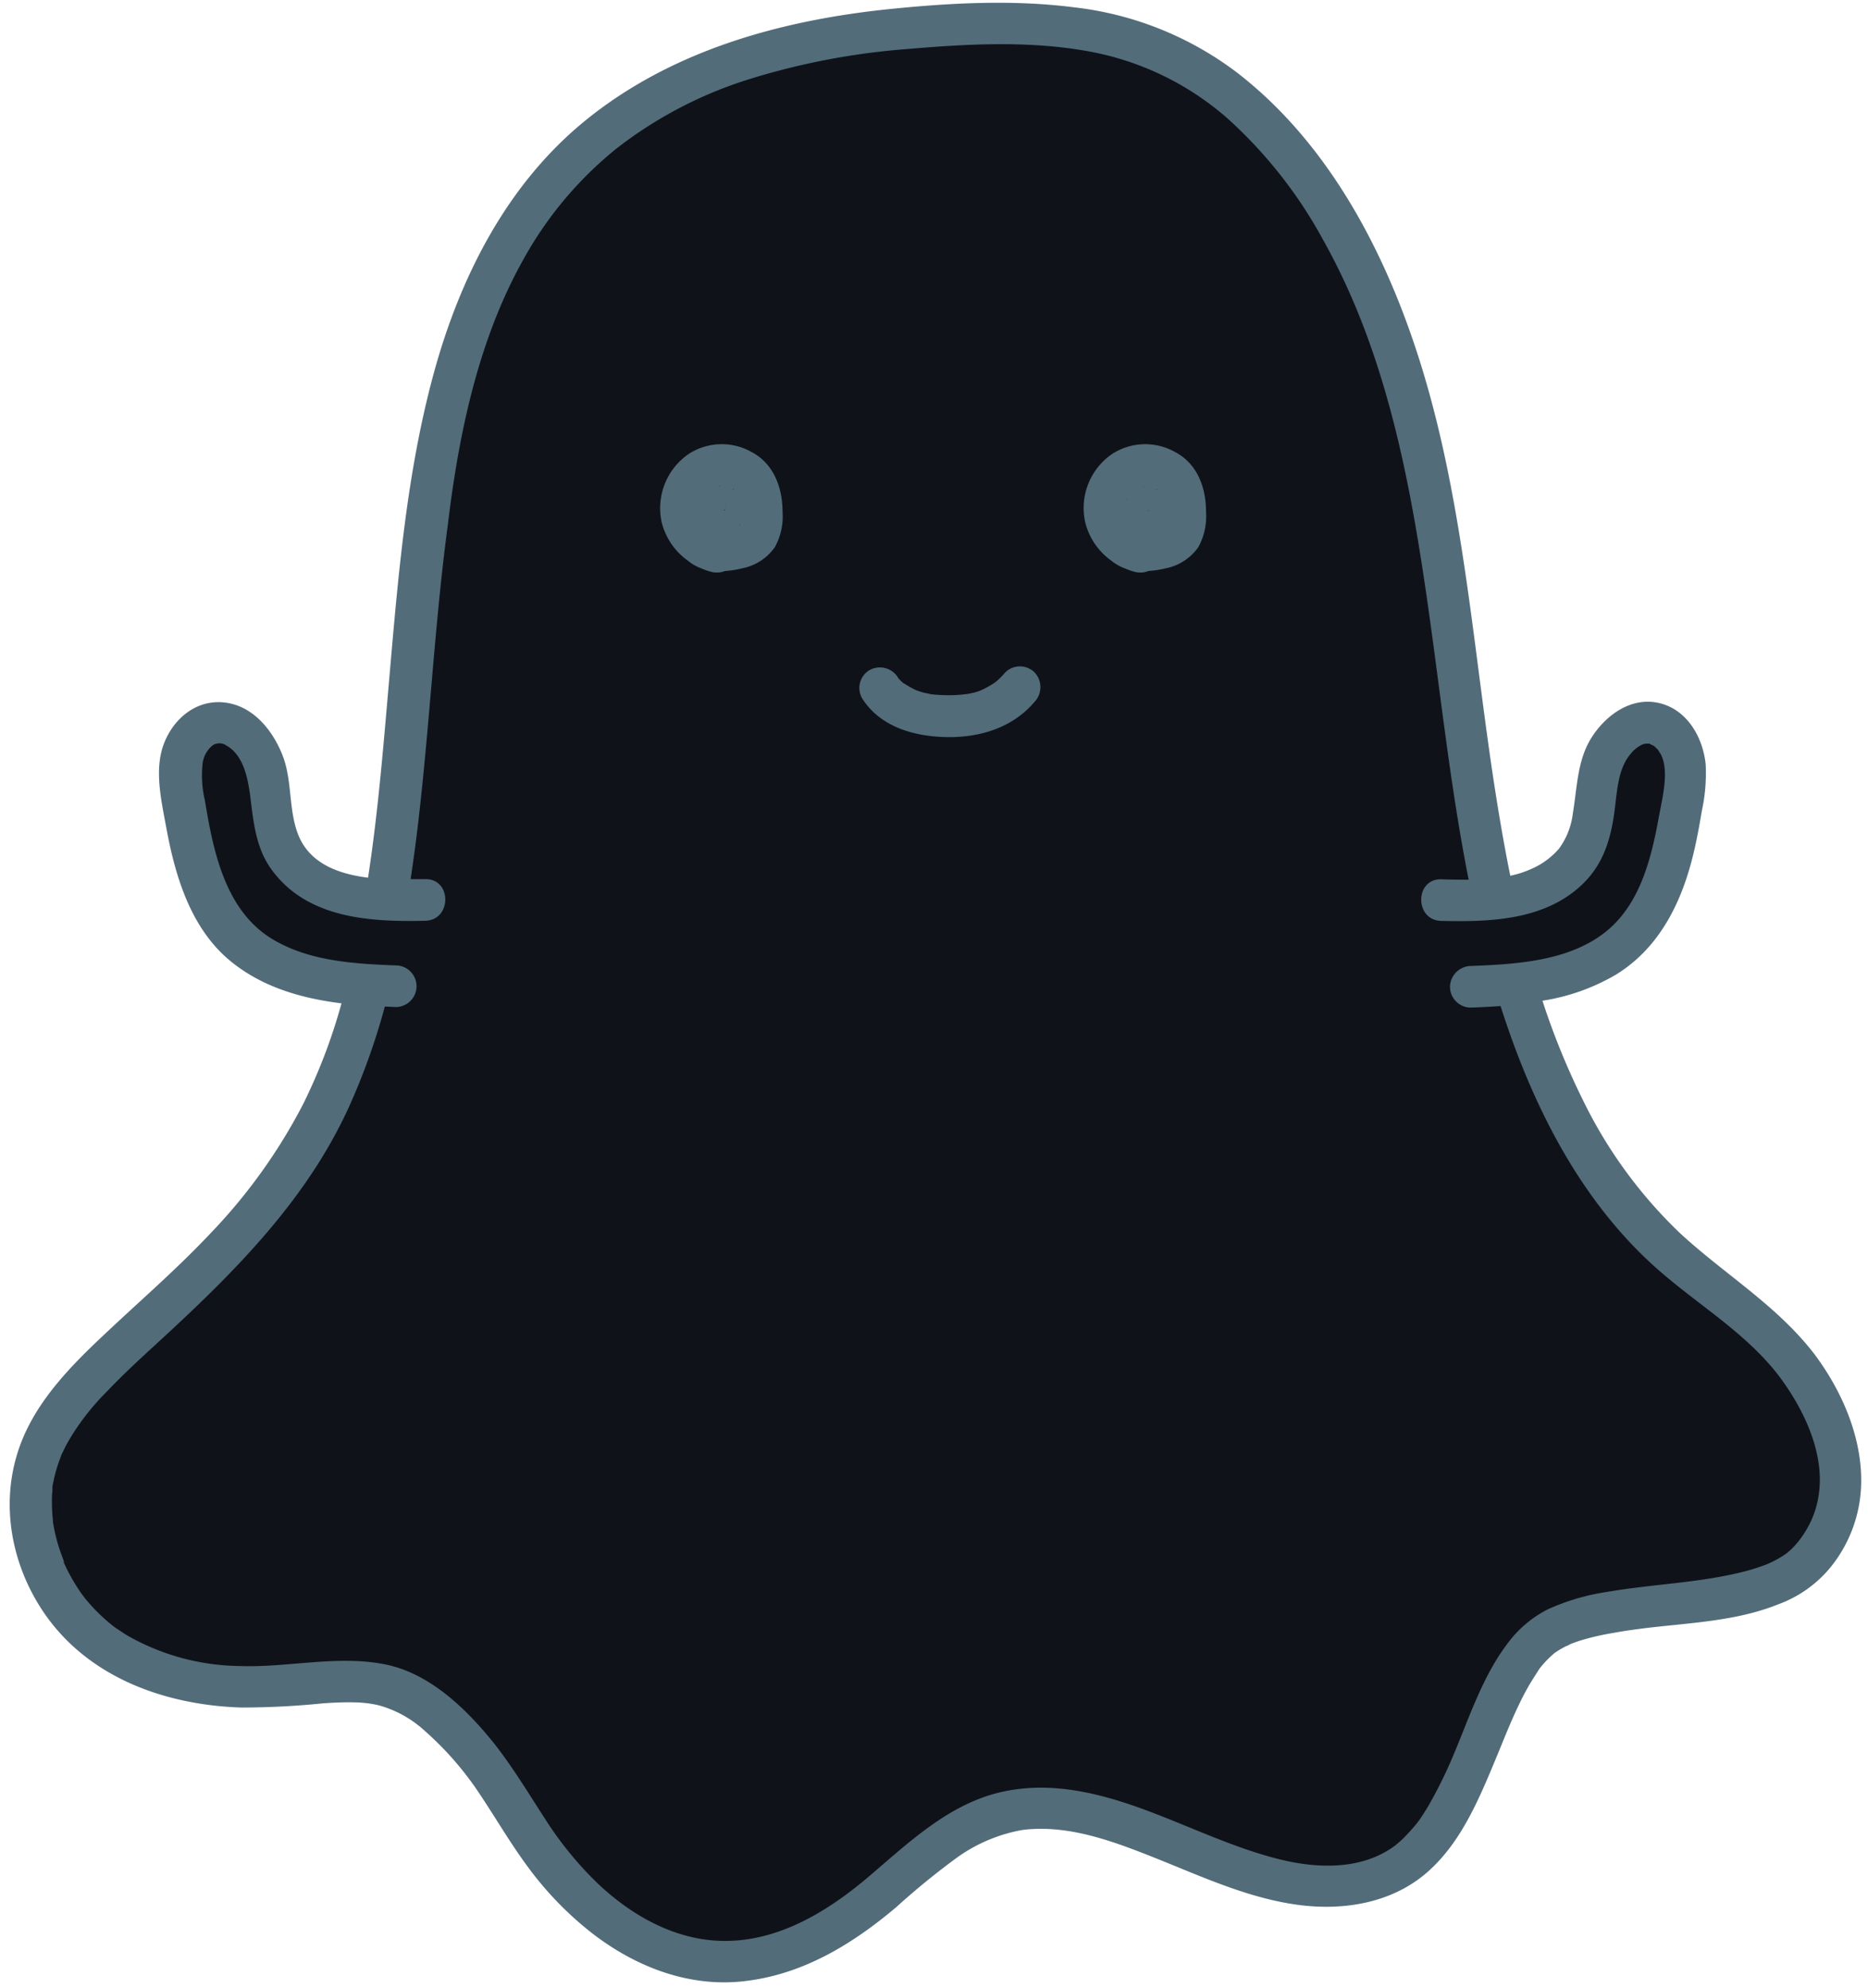
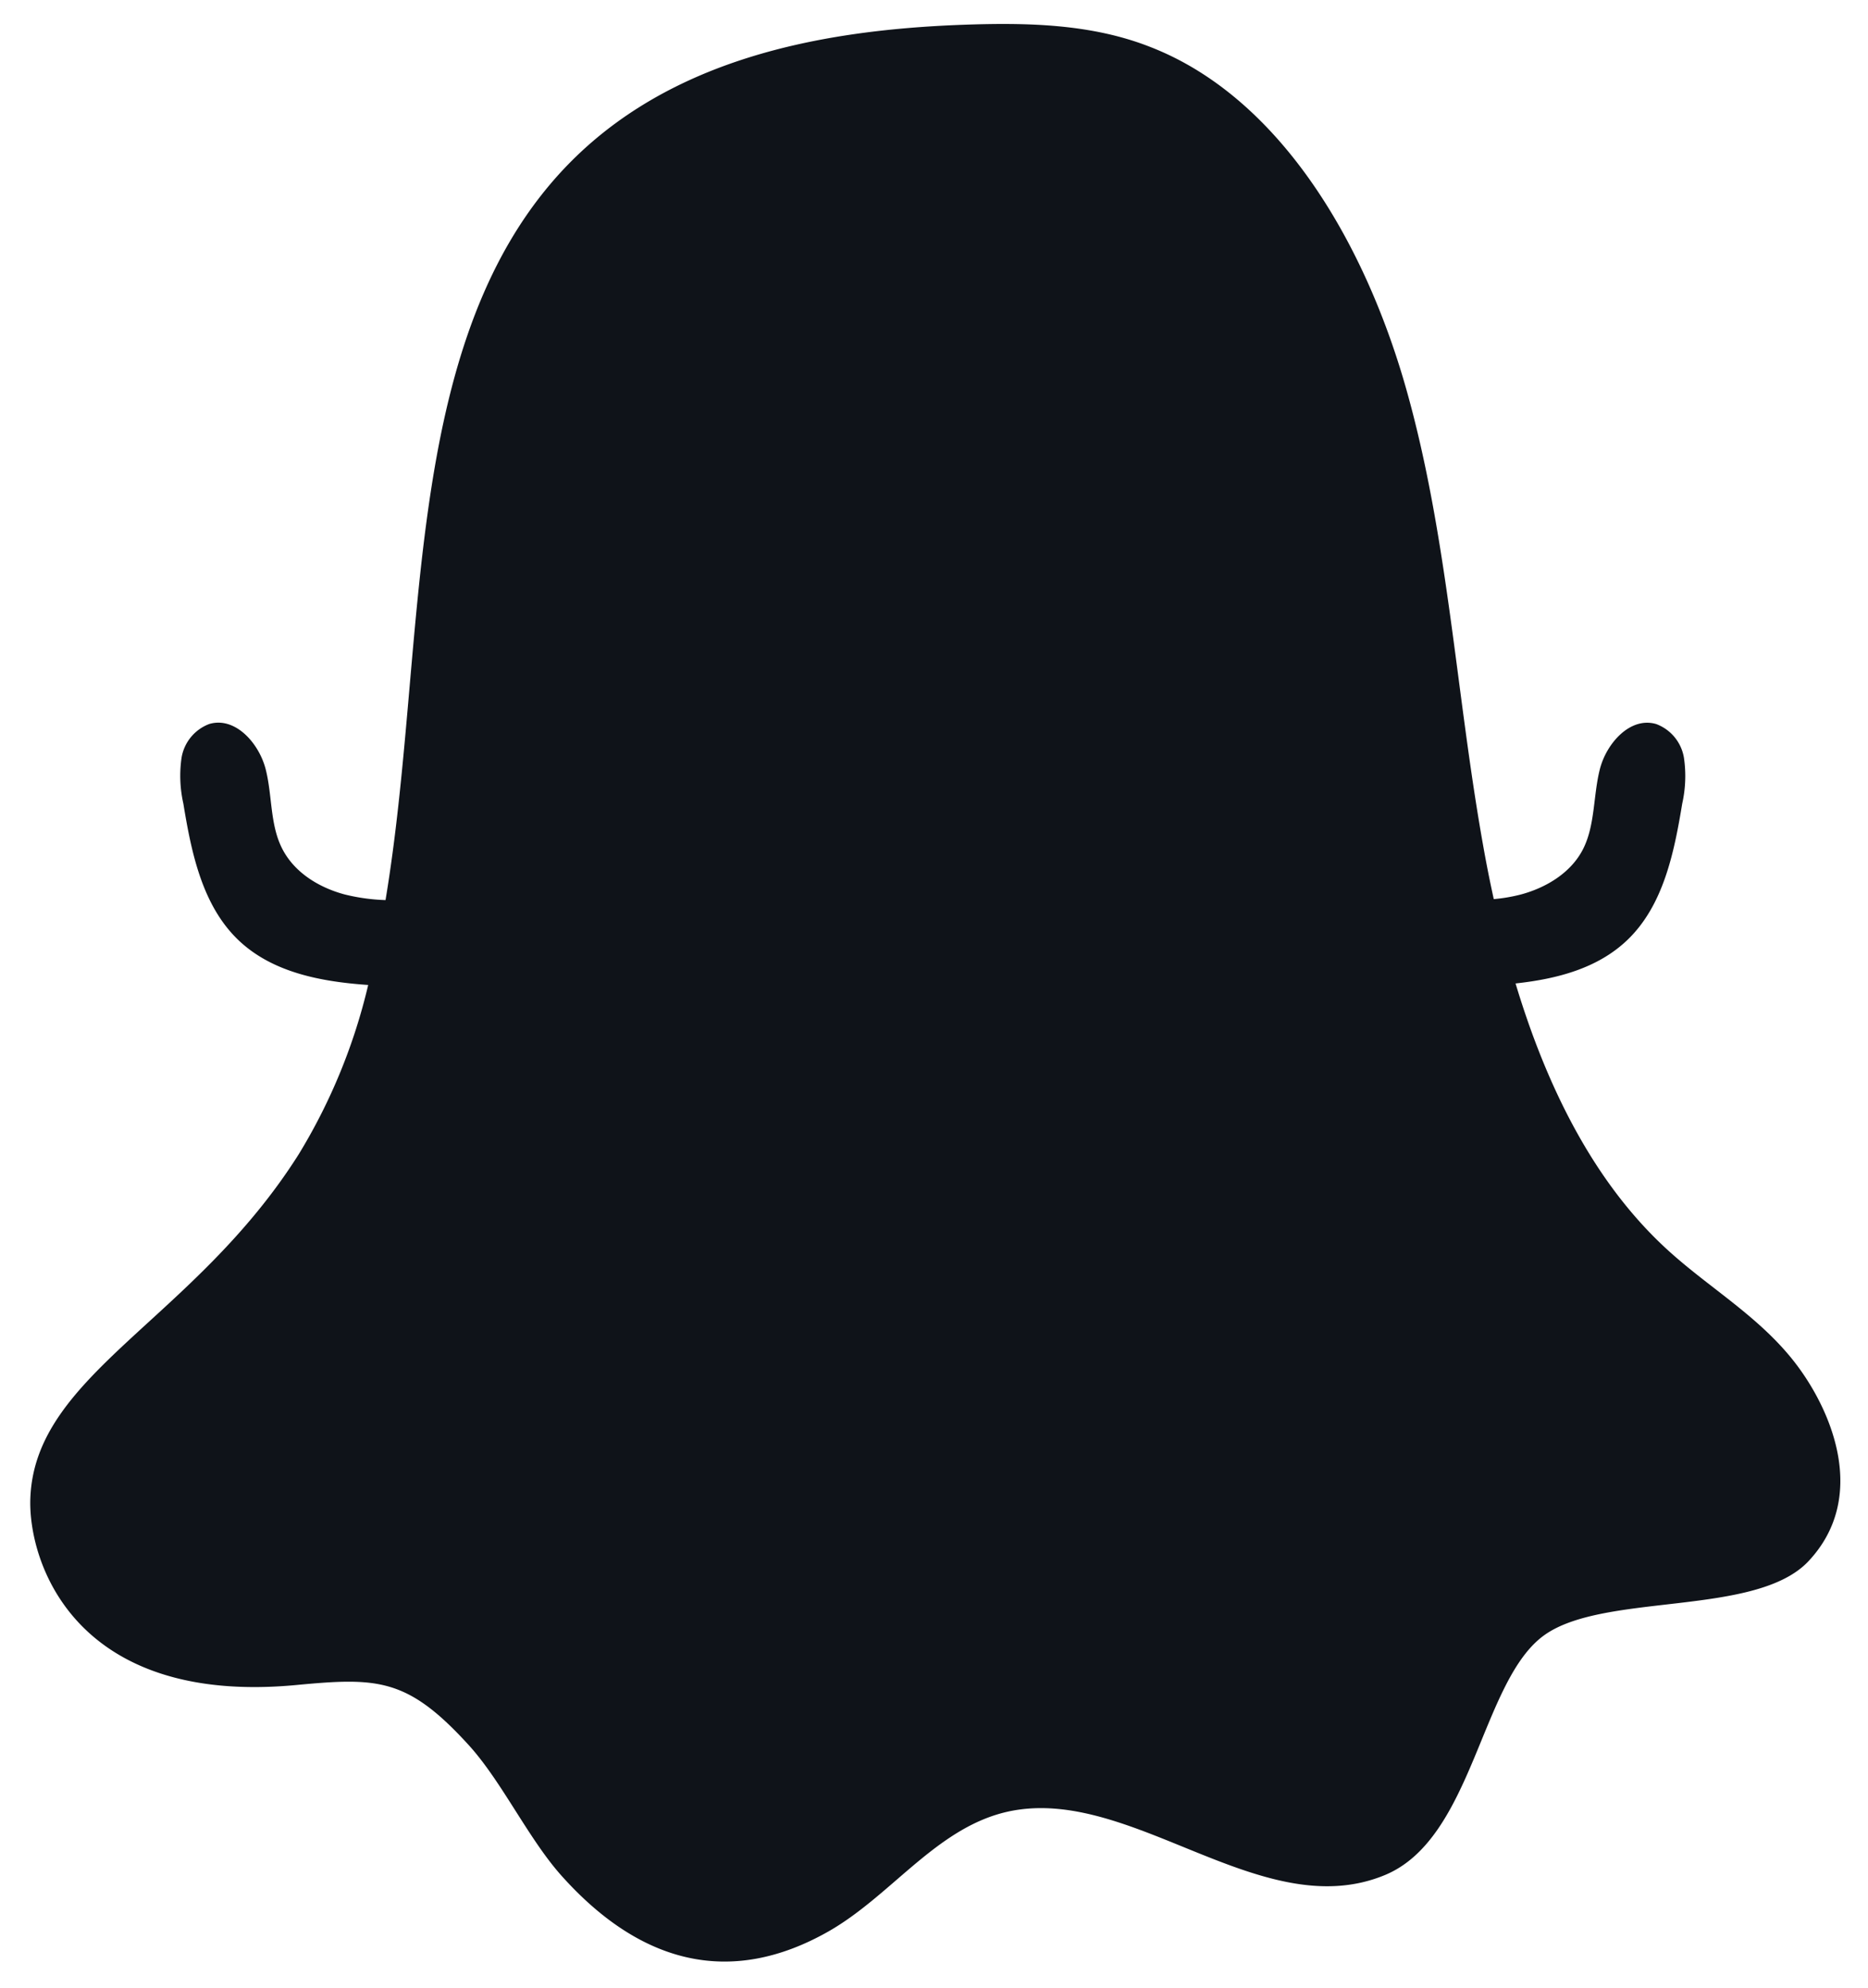
<svg xmlns="http://www.w3.org/2000/svg" data-name="Layer 1" fill="#536c7a" height="286.6" preserveAspectRatio="xMidYMid meet" version="1" viewBox="-1.4 -0.4 269.4 286.6" width="269.4" zoomAndPan="magnify">
  <g id="change1_1">
    <path d="M259.4,224.72c-7.55,8-29.31,4.48-38,10.59-9.24,6.48-10.25,29.35-23.08,34.65-18.37,7.6-37.85-14.47-56.14-8.67-9.24,2.93-15.46,11.83-24,16.74-14.23,8.13-27.24,4.73-38.62-8-4.78-5.36-8.6-13.58-13.36-18.81-8.82-9.68-13.1-9.78-24.9-8.66-32.07,3-38.7-17.92-38.32-27C3.69,197.7,26.54,190,41.7,166a83.53,83.53,0,0,0,10-24.38c-6.89-.48-13.89-1.82-18.78-6.53-5.17-5-6.72-12.55-7.88-19.64a18.19,18.19,0,0,1-.26-6.57,6.29,6.29,0,0,1,4-4.89c3.73-1.11,7.18,2.76,8.14,6.54s.6,7.92,2.36,11.4,5.32,5.64,9,6.63a28.05,28.05,0,0,0,5.92.82c6-36,2.17-77.94,23.93-103.43,15-17.57,38-22,59.39-22.78C146.63,2.85,156,3,164.59,6.41c18.43,7.21,30.7,27.8,36.76,49.09s7.22,44,11.13,65.92q.69,3.92,1.55,7.82a23.8,23.8,0,0,0,3.92-.67c3.72-1,7.3-3.2,9-6.63s1.42-7.62,2.37-11.4,4.41-7.65,8.14-6.54a6.28,6.28,0,0,1,4,4.89,18.18,18.18,0,0,1-.25,6.57c-1.17,7.09-2.71,14.66-7.88,19.64-4.27,4.11-10.15,5.65-16.16,6.3,4.48,14.87,11.27,28.66,21.85,38.35,6.17,5.65,13.5,9.77,18.68,16.63S268,215.58,259.4,224.72Z" fill="#0f1319" />
  </g>
  <g id="change2_1">
-     <path d="M106.93,64.74a8.76,8.76,0,0,0-9,.31,9.48,9.48,0,0,0-3.91,9.82,9.65,9.65,0,0,0,3.77,5.56,6.42,6.42,0,0,0,1.93,1.11,8.77,8.77,0,0,0,1.54.53,3.22,3.22,0,0,0,1.89-.14,14.13,14.13,0,0,0,2.5-.39,7.48,7.48,0,0,0,4.71-3.07,9.2,9.2,0,0,0,1.1-5.08C111.45,69.91,110.19,66.43,106.93,64.74Zm-6.87,6.91,0,0a1.72,1.72,0,0,0,.07-.21l0,0A1.45,1.45,0,0,1,100.06,71.65Zm3.07,1.47s0,0,0,.06l0-.05s0,0,0,0Zm0-.23h0v.05h0Zm-.78-.29h0Zm-.11-2.92h0l.25,0h.06A.67.67,0,0,1,102.22,69.68Zm.93,3.54c0,.08,0,.06-.05,0A.36.36,0,0,1,103,73l0,0,0,0v0h0s0,0,0,0h0a.15.15,0,0,1,0,.06l.05,0v0h0l0,0Zm.07-.45h0a.56.56,0,0,1,0-.08.87.87,0,0,1,.14-.12A.73.73,0,0,0,103.22,72.77Zm1-2.65.09,0,.14.1,0,0A.51.51,0,0,1,104.24,70.12Zm1.08,5.16,0,0-.06,0,.11-.12ZM168,64.74a8.78,8.78,0,0,0-9,.31,9.45,9.45,0,0,0-3.9,9.82,9.64,9.64,0,0,0,3.76,5.56,6.47,6.47,0,0,0,1.94,1.11,8.67,8.67,0,0,0,1.53.53,3.25,3.25,0,0,0,1.9-.14,14.43,14.43,0,0,0,2.5-.39,7.49,7.49,0,0,0,4.7-3.07,9.2,9.2,0,0,0,1.1-5.08C172.54,69.91,171.28,66.43,168,64.74Zm-6.87,6.91,0,0,.06-.21,0,0C161.19,71.54,161.17,71.6,161.16,71.65Zm3.07,1.47v.06l0-.05s0,0,0,0Zm0-.23h0v.05h0Zm-.78-.29h0Zm-.1-2.92h0l.26,0h.06A.7.7,0,0,1,163.32,69.68Zm.93,3.54c0,.08,0,.06-.05,0a.28.28,0,0,1-.08-.15l0,0,0,0v0h0v0h0a.11.11,0,0,0,0,.06s0,0,.05,0,0,0,0,0h0l0,0Zm.06-.45h0l.06-.08a.87.87,0,0,1,.14-.12A1,1,0,0,0,164.31,72.77Zm1-2.65.08,0,.14.1,0,0C165.43,70.23,165.34,70.15,165.34,70.12Zm1.08,5.16,0,0,0,0a.77.77,0,0,1,.1-.12ZM147.8,96.55a3.09,3.09,0,0,1,0,4.25c-3.15,3.71-7.82,5.14-12.56,5.08s-9.66-1.44-12.28-5.55A3,3,0,0,1,124,96.22a3.07,3.07,0,0,1,4.11,1.08l.07.12.33.35.41.37h0l.07,0a11.42,11.42,0,0,0,1.16.69c.16.09.33.17.5.25l.18.08c.38.13.77.26,1.16.36.15,0,.81.16.78.17a23.6,23.6,0,0,0,2.79.15,19.81,19.81,0,0,0,2.61-.19,10.66,10.66,0,0,0,1.15-.25l.5-.16,0,0h0A13,13,0,0,0,142.1,98l.18-.14.46-.41a11.38,11.38,0,0,0,.82-.88A3,3,0,0,1,147.8,96.55Zm112.48,98.31c-5.42-7.07-13-11.53-19.46-17.52a67.06,67.06,0,0,1-14-19.26,105.71,105.71,0,0,1-5.77-14.19,29.94,29.94,0,0,0,10.63-3.78c6.58-4.06,9.77-11.09,11.37-18.39.39-1.75.7-3.51,1-5.27a25.48,25.48,0,0,0,.54-6.63C244.21,106,242,102,238,101s-7.67,1.56-9.8,4.84-2.13,7.2-2.76,11a10.78,10.78,0,0,1-2,5.12,11.09,11.09,0,0,1-4.16,3,14.31,14.31,0,0,1-2.87.91c-1.25-6.18-2.24-12.41-3.11-18.6-2.68-19.13-4.36-38.68-10.43-57.13-5-15.22-13.12-30.32-26.06-40.22A47.87,47.87,0,0,0,153.46.65C144.83-.45,135.9,0,127.27.87c-16,1.6-32,6-44.57,16.37-11.13,9.2-17.77,22.4-21.53,36.13-3.86,14.12-5.11,28.84-6.37,43.37-.86,9.86-1.63,19.68-3.12,29.41-4.41-.55-8.57-2.12-10.15-6.4-1.33-3.6-.78-7.62-2.17-11.21-1.33-3.43-4-6.88-7.85-7.57-4.24-.77-7.76,2-9.24,5.78s-.4,8.31.32,12.23c1.3,7.1,3.59,14.68,9.46,19.37,4.59,3.66,10.12,5.21,15.8,5.92a81.07,81.07,0,0,1-5.54,14.54,79.81,79.81,0,0,1-13.45,18.72c-4.92,5.22-10.37,9.89-15.58,14.83-4.25,4-8.59,8.47-11.06,13.88-3.66,8-2.63,17.17,1.91,24.64,6.2,10.2,17.71,14.54,29.22,14.92a116.61,116.61,0,0,0,11.81-.6c1.54-.11,3.09-.18,4.64-.14.63,0,1.27.07,1.9.14l.59.09c.36.06.71.14,1.07.23a16.18,16.18,0,0,1,6.57,3.71A45.55,45.55,0,0,1,67.6,258c2.42,3.59,4.58,7.36,7.17,10.84A48.64,48.64,0,0,0,84,278.35c6.17,4.77,13.74,7.76,21.64,6.94,8.55-.89,15.75-5.25,22.2-10.69a107.54,107.54,0,0,1,8.94-7.28,23.13,23.13,0,0,1,9.3-3.87c6.66-.82,13.17,1.67,19.43,4.17,6.59,2.64,13.16,5.67,20.26,6.63,6.74.91,13.88-.3,19-5,4.59-4.19,7.11-10.2,9.45-15.82,1.22-2.92,2.06-5.14,3.35-7.86.6-1.26,1.24-2.51,2-3.71.33-.54.68-1.06,1-1.58l.14-.2.1-.12c.19-.23.38-.45.58-.67.38-.42.8-.81,1.22-1.19l.13-.12.1-.07c.29-.19.57-.38.87-.55s.53-.3.81-.43c.09,0,.49-.23.55-.27.58-.23,1.16-.43,1.75-.61a37.31,37.31,0,0,1,4.42-1c1.67-.31,3-.48,4.43-.67,6.45-.79,13.32-1,19.41-3.47a17.47,17.47,0,0,0,7.54-5.36A19.83,19.83,0,0,0,267,214C267.3,207.13,264.31,200.24,260.28,194.86Zm.57,20.54a13.51,13.51,0,0,1-1.71,4.73,13.82,13.82,0,0,1-1.41,2,11.24,11.24,0,0,1-.82.87c-.09.09-.49.43-.53.48a12.91,12.91,0,0,1-1.35.87c-.29.17-.58.32-.88.46l-.7.32a29,29,0,0,1-4.07,1.25c-6.26,1.48-12.53,1.64-19,2.75a32.11,32.11,0,0,0-8.57,2.52,16.52,16.52,0,0,0-6,5.2c-3.39,4.54-5.34,10.43-7.43,15.4a65.28,65.28,0,0,1-3.75,7.68c-.36.61-.74,1.22-1.14,1.81a13.09,13.09,0,0,1-1,1.29c-.44.52-.89,1-1.37,1.5-.21.21-.42.4-.63.59l-.59.51c-4.74,3.6-11.12,3.45-16.75,2.06-6.81-1.69-13.13-4.84-19.7-7.24s-13.35-4-20.19-2.52c-7.82,1.68-13.72,7.47-19.62,12.46-5.65,4.76-12.37,8.85-19.88,9.06-7.12.2-13.63-3.29-18.82-8.15a50.83,50.83,0,0,1-7.78-9.52c-2.36-3.63-4.59-7.35-7.27-10.76-4-5-9.33-10.2-15.85-11.46-6.89-1.34-13.93.51-20.87.26A33.51,33.51,0,0,1,17,235.44c-.53-.32-1-.65-1.54-1-.21-.14-.42-.29-.62-.45h0l-.36-.29A25.67,25.67,0,0,1,12,231.36c-.34-.36-.67-.74-1-1.13l-.34-.43-.35-.48a27.36,27.36,0,0,1-1.59-2.57c-.22-.4-.43-.8-.62-1.21l-.3-.65,0-.11,0-.1c-.32-.85-.63-1.69-.88-2.56s-.43-1.63-.58-2.46c-.07-.36-.11-.72-.18-1.08.2,1,0-.21,0-.56-.05-.65-.08-1.31-.07-2,0-.47,0-.94.07-1.41,0-.14,0-.28,0-.43a.34.34,0,0,0,0-.09c0-.32.1-.63.16-.94a20.68,20.68,0,0,1,1.09-3.62c0-.13.2-.47.24-.55.14-.29.28-.59.43-.88.31-.58.64-1.15,1-1.72a35.82,35.82,0,0,1,5-6.21c2.17-2.29,4.49-4.43,6.82-6.57,11-10.08,21.7-20.56,28-34.34a96,96,0,0,0,5.2-14.53l1.57.07a3,3,0,1,0,0-6c-6.05-.23-12.54-.62-17.8-3.8-5.42-3.28-7.59-9.36-8.86-15.3-.33-1.55-.6-3.11-.86-4.68a15.87,15.87,0,0,1-.33-5.36,4,4,0,0,1,1.42-2.57,1.74,1.74,0,0,1,2,0c2.29,1.28,3,4.18,3.39,6.86.49,3.72.74,7.56,2.94,10.75,5.06,7.31,14.27,7.85,22.35,7.66,3.86-.08,3.87-6.08,0-6l-2.1,0c.41-2.74.78-5.49,1.1-8.23,1.67-14.25,2.38-28.8,4.27-42.9C64.78,62,67.63,48.43,74.17,36.85A54.12,54.12,0,0,1,87.43,21.08a60.41,60.41,0,0,1,19.76-10.23,102.8,102.8,0,0,1,22.13-4.17c8.49-.73,17.37-1.23,25.8.24a41.62,41.62,0,0,1,20.46,9.71,66,66,0,0,1,13.9,17.67c8.6,15.37,12.15,32.83,14.69,50.08,2.07,14,3.48,28.17,6.24,42.06-1.33,0-2.66,0-3.95-.06-3.86-.08-3.86,5.92,0,6,7.24.17,15.3-.1,20.71-5.64,2.75-2.82,3.77-6.37,4.27-10.17.39-2.95.48-6.2,2.42-8.38a4.45,4.45,0,0,1,1.29-1.08,2,2,0,0,1,1-.3,1,1,0,0,0,.28,0l.26.11c-.27-.1.29.17.47.25a4.37,4.37,0,0,0,.48.45s.42.61.52.82c1.19,2.41.17,6.24-.33,9-1.1,6-2.72,12.64-7.77,16.6-5.32,4.16-12.79,4.59-19.34,4.84a3.06,3.06,0,0,0-3,3,3,3,0,0,0,3,3c1.41-.05,2.85-.12,4.29-.22,4.41,13.83,11.09,27.39,21.88,37.26,5.94,5.44,13.25,9.56,18.21,16C258.81,202.84,261.89,209.34,260.85,215.4Z" />
-   </g>
+     </g>
</svg>